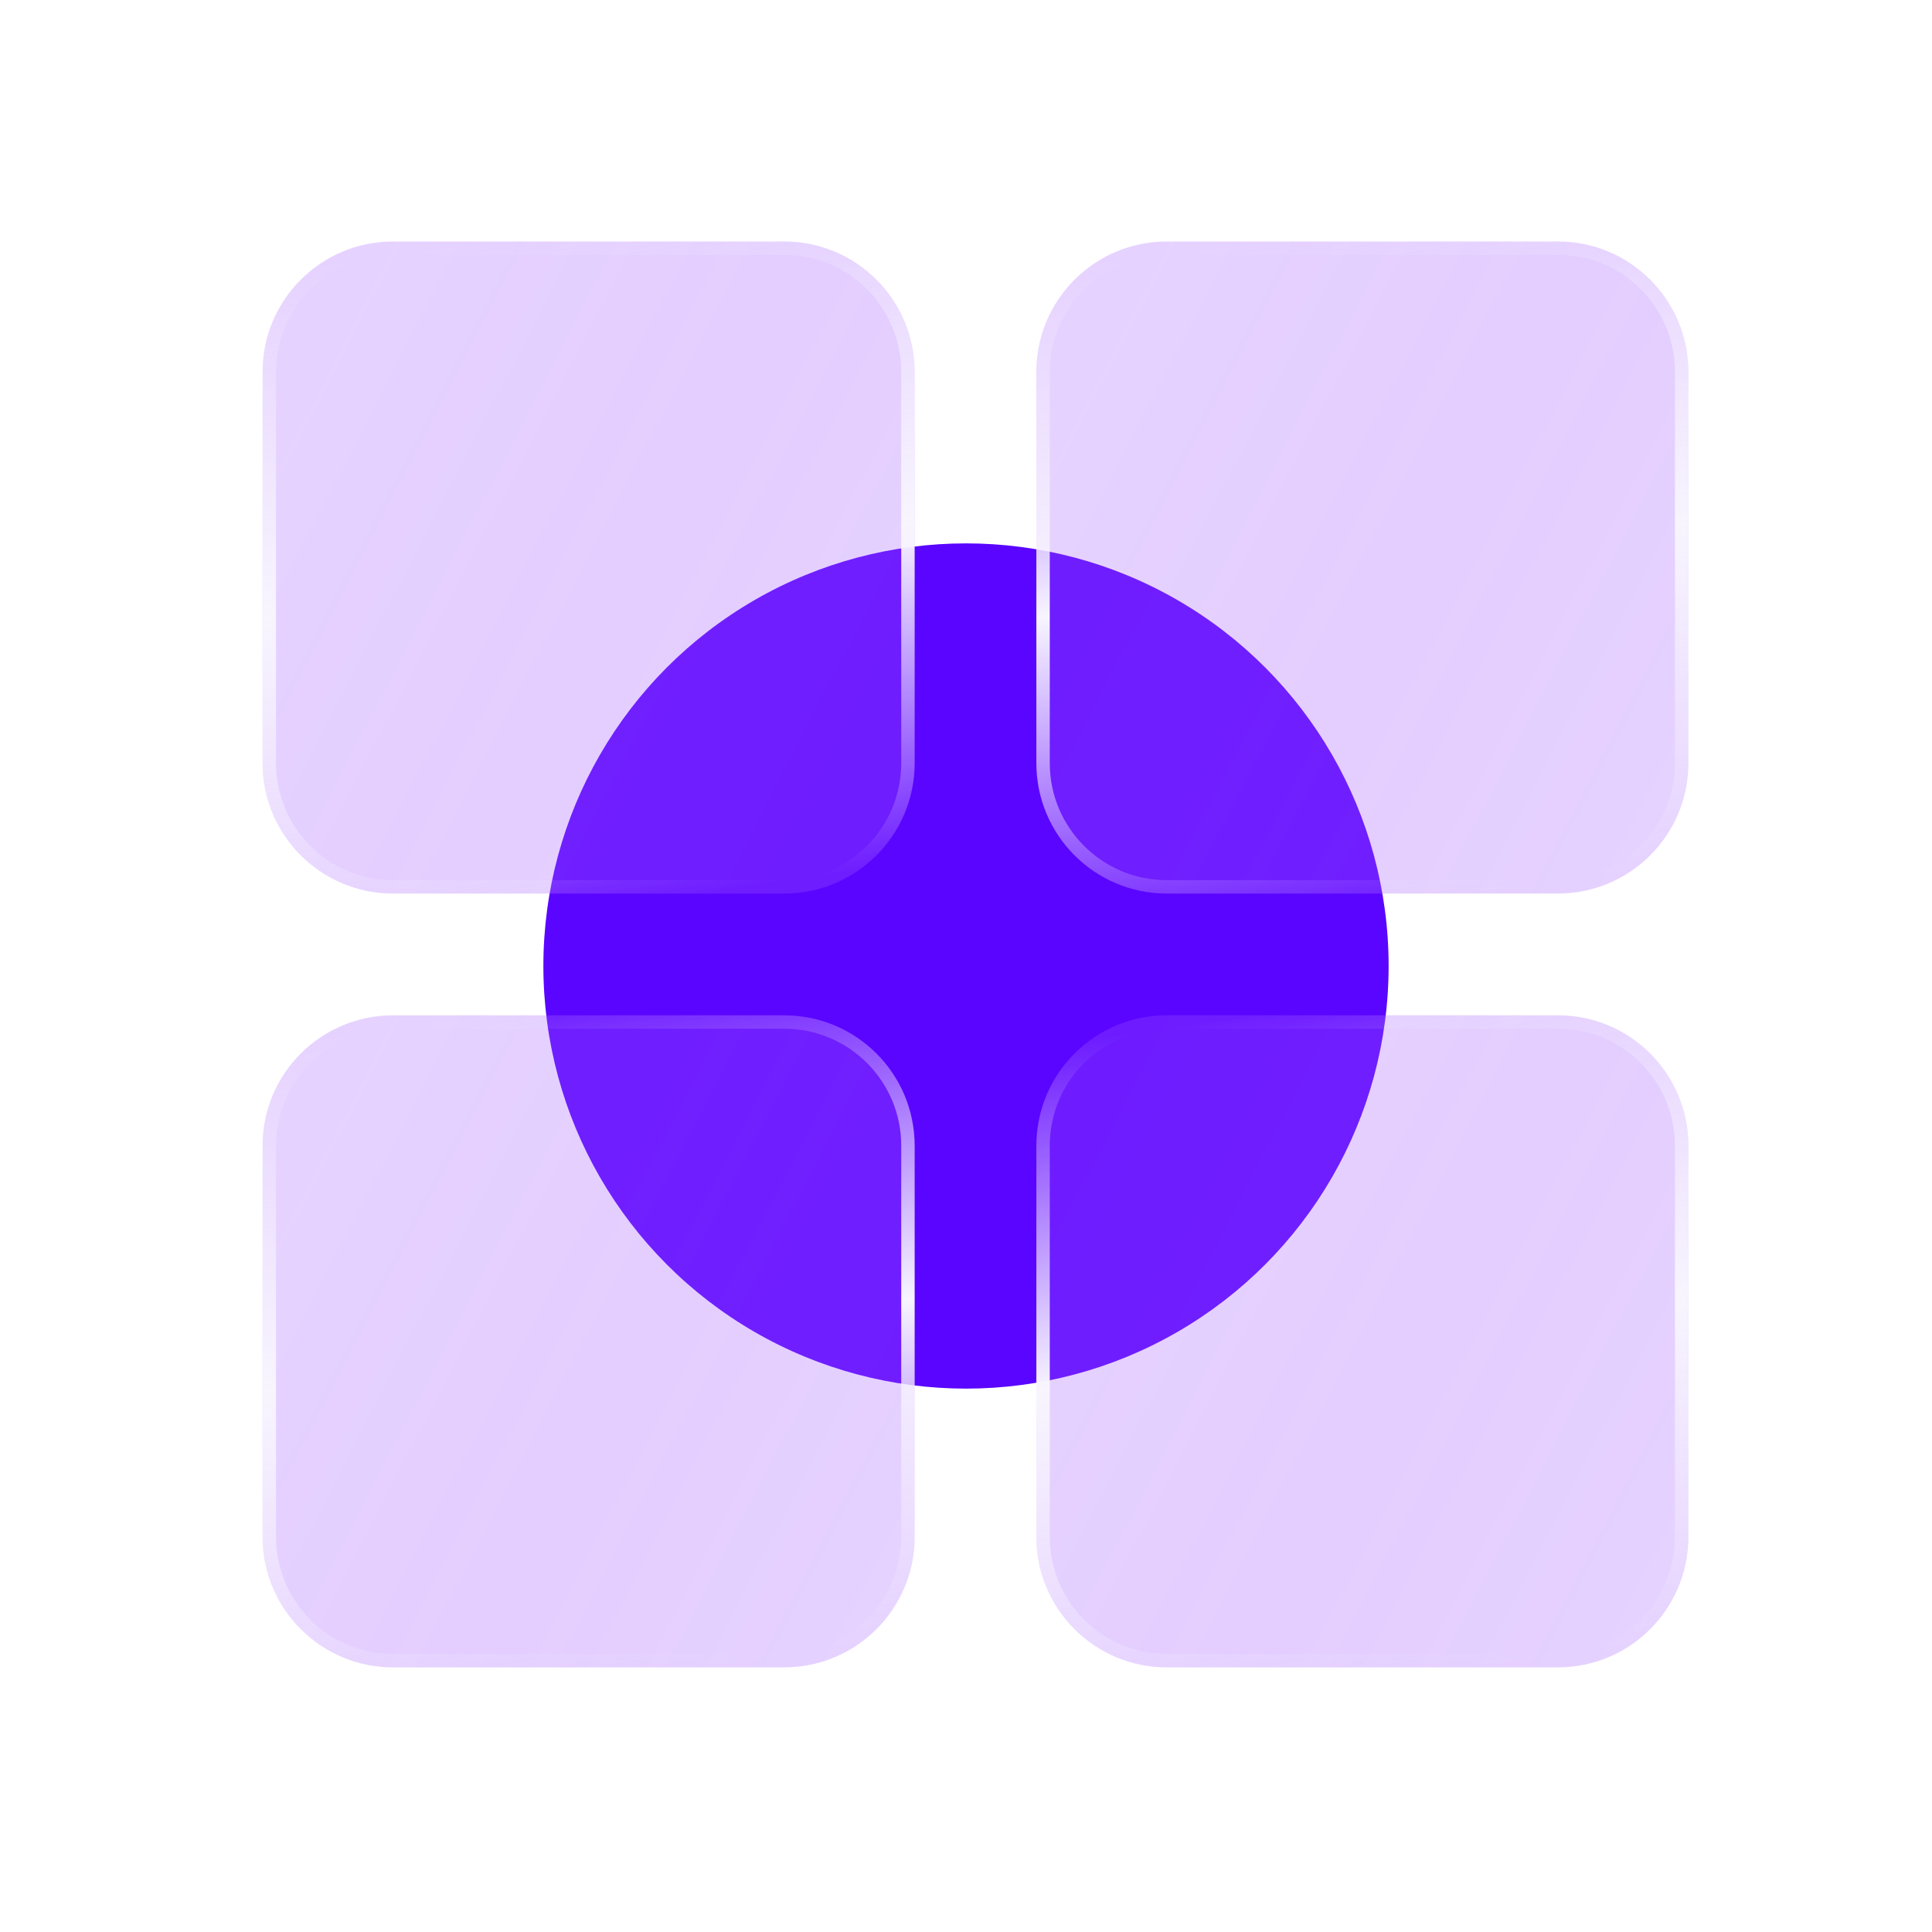
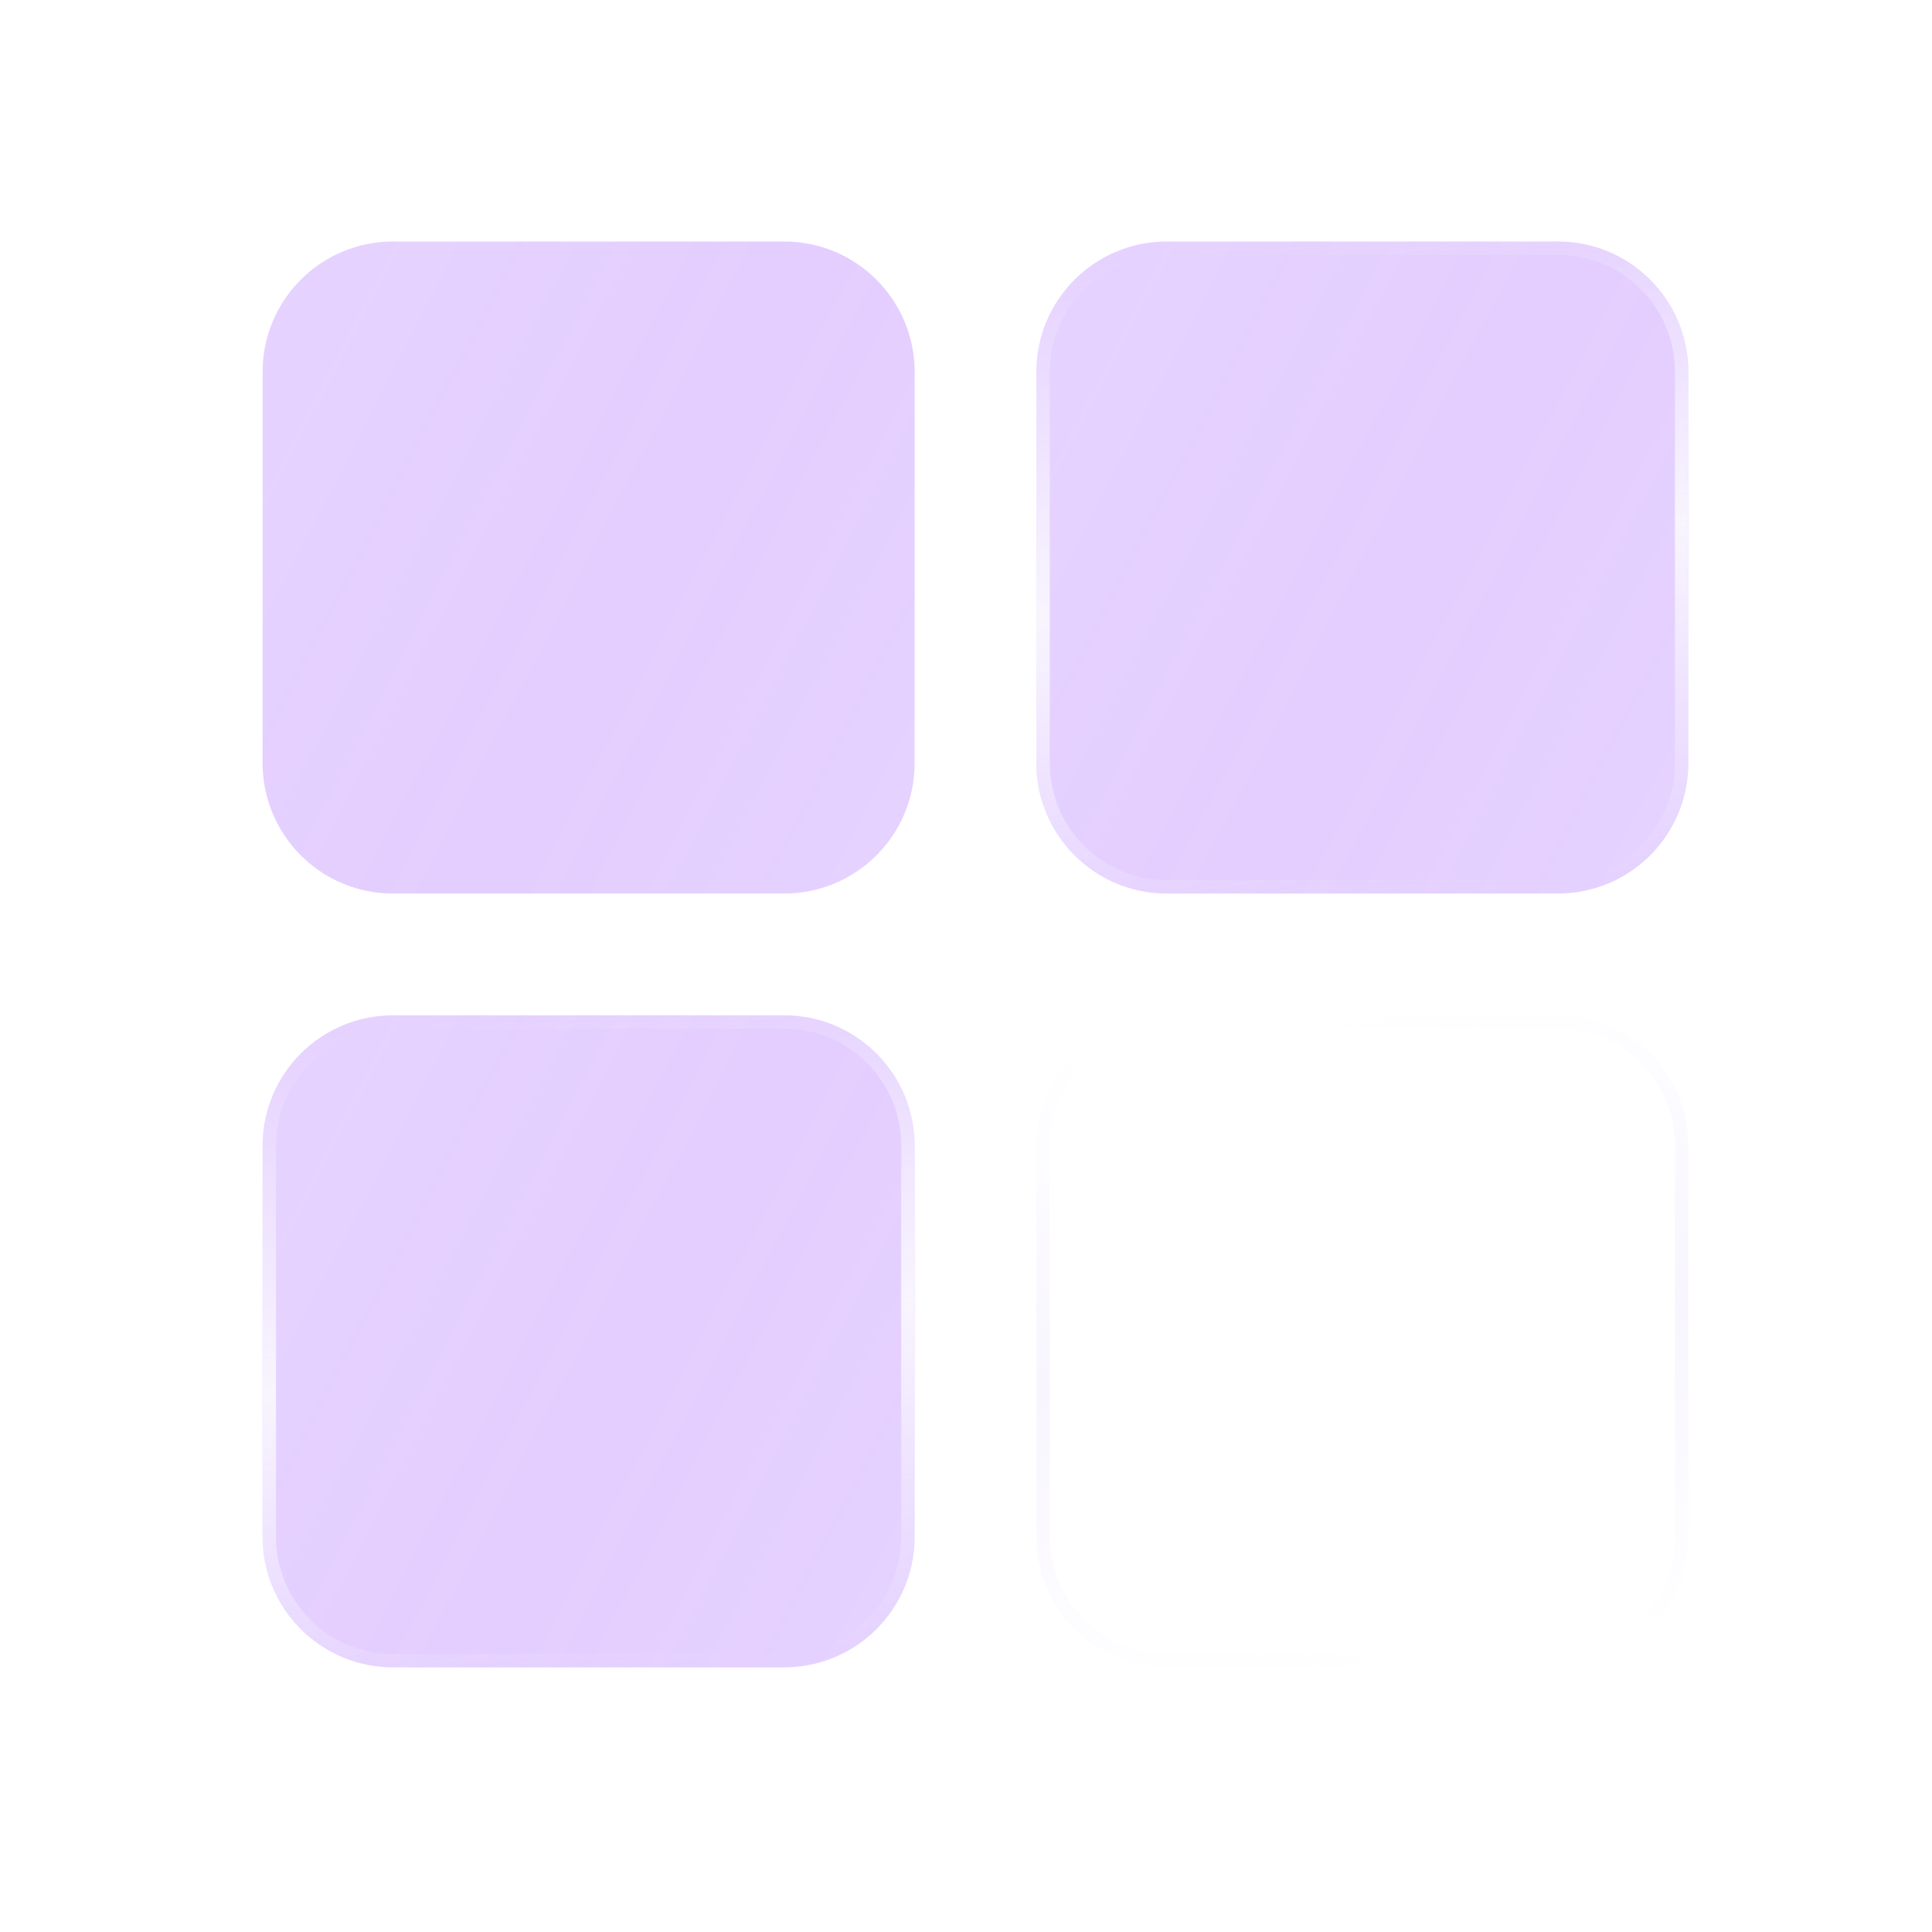
<svg xmlns="http://www.w3.org/2000/svg" width="36" height="36" viewBox="0 0 36 36" fill="none">
-   <circle cx="18" cy="18" r="7.875" fill="#5A05FF" />
  <g filter="url(#filter0_b_719_3659)">
    <path d="M4.893 6.93C4.893 5.588 5.981 4.5 7.323 4.5H14.613C15.955 4.5 17.043 5.588 17.043 6.93V14.22C17.043 15.562 15.955 16.65 14.613 16.65H7.323C5.981 16.65 4.893 15.562 4.893 14.22V6.93Z" fill="url(#paint0_linear_719_3659)" fill-opacity="0.3" />
-     <path d="M5.018 6.93C5.018 5.657 6.05 4.625 7.323 4.625H14.613C15.886 4.625 16.918 5.657 16.918 6.93V14.22C16.918 15.493 15.886 16.525 14.613 16.525H7.323C6.05 16.525 5.018 15.493 5.018 14.22V6.93Z" stroke="url(#paint1_linear_719_3659)" stroke-width="0.25" />
  </g>
  <g filter="url(#filter1_b_719_3659)">
    <path d="M19.311 6.93C19.311 5.588 20.398 4.5 21.741 4.5H29.03C30.373 4.5 31.46 5.588 31.46 6.93V14.22C31.46 15.562 30.373 16.65 29.03 16.65H21.741C20.398 16.65 19.311 15.562 19.311 14.22V6.93Z" fill="url(#paint2_linear_719_3659)" fill-opacity="0.3" />
    <path d="M19.436 6.93C19.436 5.657 20.468 4.625 21.741 4.625H29.03C30.304 4.625 31.335 5.657 31.335 6.93V14.22C31.335 15.493 30.304 16.525 29.03 16.525H21.741C20.468 16.525 19.436 15.493 19.436 14.22V6.93Z" stroke="url(#paint3_linear_719_3659)" stroke-width="0.25" />
  </g>
  <g filter="url(#filter2_b_719_3659)">
-     <path d="M19.311 21.349C19.311 20.006 20.398 18.919 21.741 18.919H29.03C30.373 18.919 31.46 20.006 31.46 21.349V28.639C31.46 29.98 30.373 31.069 29.03 31.069H21.741C20.398 31.069 19.311 29.98 19.311 28.639V21.349Z" fill="url(#paint4_linear_719_3659)" fill-opacity="0.3" />
    <path d="M19.436 21.349C19.436 20.075 20.468 19.044 21.741 19.044H29.03C30.304 19.044 31.335 20.075 31.335 21.349V28.639C31.335 29.912 30.304 30.944 29.03 30.944H21.741C20.468 30.944 19.436 29.912 19.436 28.639V21.349Z" stroke="url(#paint5_linear_719_3659)" stroke-width="0.25" />
  </g>
  <g filter="url(#filter3_b_719_3659)">
    <path d="M4.893 21.349C4.893 20.006 5.981 18.919 7.323 18.919H14.613C15.955 18.919 17.043 20.006 17.043 21.349V28.639C17.043 29.98 15.955 31.069 14.613 31.069H7.323C5.981 31.069 4.893 29.98 4.893 28.639V21.349Z" fill="url(#paint6_linear_719_3659)" fill-opacity="0.3" />
    <path d="M5.018 21.349C5.018 20.075 6.05 19.044 7.323 19.044H14.613C15.886 19.044 16.918 20.075 16.918 21.349V28.639C16.918 29.912 15.886 30.944 14.613 30.944H7.323C6.05 30.944 5.018 29.912 5.018 28.639V21.349Z" stroke="url(#paint7_linear_719_3659)" stroke-width="0.25" />
  </g>
  <defs>
    <filter id="filter0_b_719_3659" x="0.807" y="0.414" width="20.322" height="20.322" filterUnits="userSpaceOnUse" color-interpolation-filters="sRGB">
      <feFlood flood-opacity="0" result="BackgroundImageFix" />
      <feGaussianBlur in="BackgroundImageFix" stdDeviation="2.043" />
      <feComposite in2="SourceAlpha" operator="in" result="effect1_backgroundBlur_719_3659" />
      <feBlend mode="normal" in="SourceGraphic" in2="effect1_backgroundBlur_719_3659" result="shape" />
    </filter>
    <filter id="filter1_b_719_3659" x="15.225" y="0.414" width="20.322" height="20.322" filterUnits="userSpaceOnUse" color-interpolation-filters="sRGB">
      <feFlood flood-opacity="0" result="BackgroundImageFix" />
      <feGaussianBlur in="BackgroundImageFix" stdDeviation="2.043" />
      <feComposite in2="SourceAlpha" operator="in" result="effect1_backgroundBlur_719_3659" />
      <feBlend mode="normal" in="SourceGraphic" in2="effect1_backgroundBlur_719_3659" result="shape" />
    </filter>
    <filter id="filter2_b_719_3659" x="15.225" y="14.833" width="20.322" height="20.322" filterUnits="userSpaceOnUse" color-interpolation-filters="sRGB">
      <feFlood flood-opacity="0" result="BackgroundImageFix" />
      <feGaussianBlur in="BackgroundImageFix" stdDeviation="2.043" />
      <feComposite in2="SourceAlpha" operator="in" result="effect1_backgroundBlur_719_3659" />
      <feBlend mode="normal" in="SourceGraphic" in2="effect1_backgroundBlur_719_3659" result="shape" />
    </filter>
    <filter id="filter3_b_719_3659" x="0.807" y="14.833" width="20.322" height="20.322" filterUnits="userSpaceOnUse" color-interpolation-filters="sRGB">
      <feFlood flood-opacity="0" result="BackgroundImageFix" />
      <feGaussianBlur in="BackgroundImageFix" stdDeviation="2.043" />
      <feComposite in2="SourceAlpha" operator="in" result="effect1_backgroundBlur_719_3659" />
      <feBlend mode="normal" in="SourceGraphic" in2="effect1_backgroundBlur_719_3659" result="shape" />
    </filter>
    <linearGradient id="paint0_linear_719_3659" x1="6.193" y1="5.621" x2="19.307" y2="12.411" gradientUnits="userSpaceOnUse">
      <stop stop-color="#A25AFF" stop-opacity="0.9" />
      <stop offset="0.5" stop-color="#A25AFF" />
      <stop offset="1" stop-color="#A25AFF" stop-opacity="0.9" />
    </linearGradient>
    <linearGradient id="paint1_linear_719_3659" x1="11.484" y1="4.131" x2="13.281" y2="16.616" gradientUnits="userSpaceOnUse">
      <stop stop-color="#F8F5FE" stop-opacity="0" />
      <stop offset="0.505" stop-color="#F8F5FE" />
      <stop offset="1" stop-color="#F8F5FE" stop-opacity="0" />
    </linearGradient>
    <linearGradient id="paint2_linear_719_3659" x1="20.611" y1="5.621" x2="33.725" y2="12.411" gradientUnits="userSpaceOnUse">
      <stop stop-color="#A25AFF" stop-opacity="0.9" />
      <stop offset="0.5" stop-color="#A25AFF" />
      <stop offset="1" stop-color="#A25AFF" stop-opacity="0.9" />
    </linearGradient>
    <linearGradient id="paint3_linear_719_3659" x1="25.902" y1="4.131" x2="27.699" y2="16.616" gradientUnits="userSpaceOnUse">
      <stop stop-color="#F8F5FE" stop-opacity="0" />
      <stop offset="0.505" stop-color="#F8F5FE" />
      <stop offset="1" stop-color="#F8F5FE" stop-opacity="0" />
    </linearGradient>
    <linearGradient id="paint4_linear_719_3659" x1="20.611" y1="20.039" x2="33.725" y2="26.83" gradientUnits="userSpaceOnUse">
      <stop stop-color="#A25AFF" stop-opacity="0.9" />
      <stop offset="0.5" stop-color="#A25AFF" />
      <stop offset="1" stop-color="#A25AFF" stop-opacity="0.9" />
    </linearGradient>
    <linearGradient id="paint5_linear_719_3659" x1="25.902" y1="18.549" x2="27.699" y2="31.035" gradientUnits="userSpaceOnUse">
      <stop stop-color="#F8F5FE" stop-opacity="0" />
      <stop offset="0.505" stop-color="#F8F5FE" />
      <stop offset="1" stop-color="#F8F5FE" stop-opacity="0" />
    </linearGradient>
    <linearGradient id="paint6_linear_719_3659" x1="6.193" y1="20.039" x2="19.307" y2="26.83" gradientUnits="userSpaceOnUse">
      <stop stop-color="#A25AFF" stop-opacity="0.9" />
      <stop offset="0.5" stop-color="#A25AFF" />
      <stop offset="1" stop-color="#A25AFF" stop-opacity="0.9" />
    </linearGradient>
    <linearGradient id="paint7_linear_719_3659" x1="11.484" y1="18.549" x2="13.281" y2="31.035" gradientUnits="userSpaceOnUse">
      <stop stop-color="#F8F5FE" stop-opacity="0" />
      <stop offset="0.505" stop-color="#F8F5FE" />
      <stop offset="1" stop-color="#F8F5FE" stop-opacity="0" />
    </linearGradient>
  </defs>
</svg>